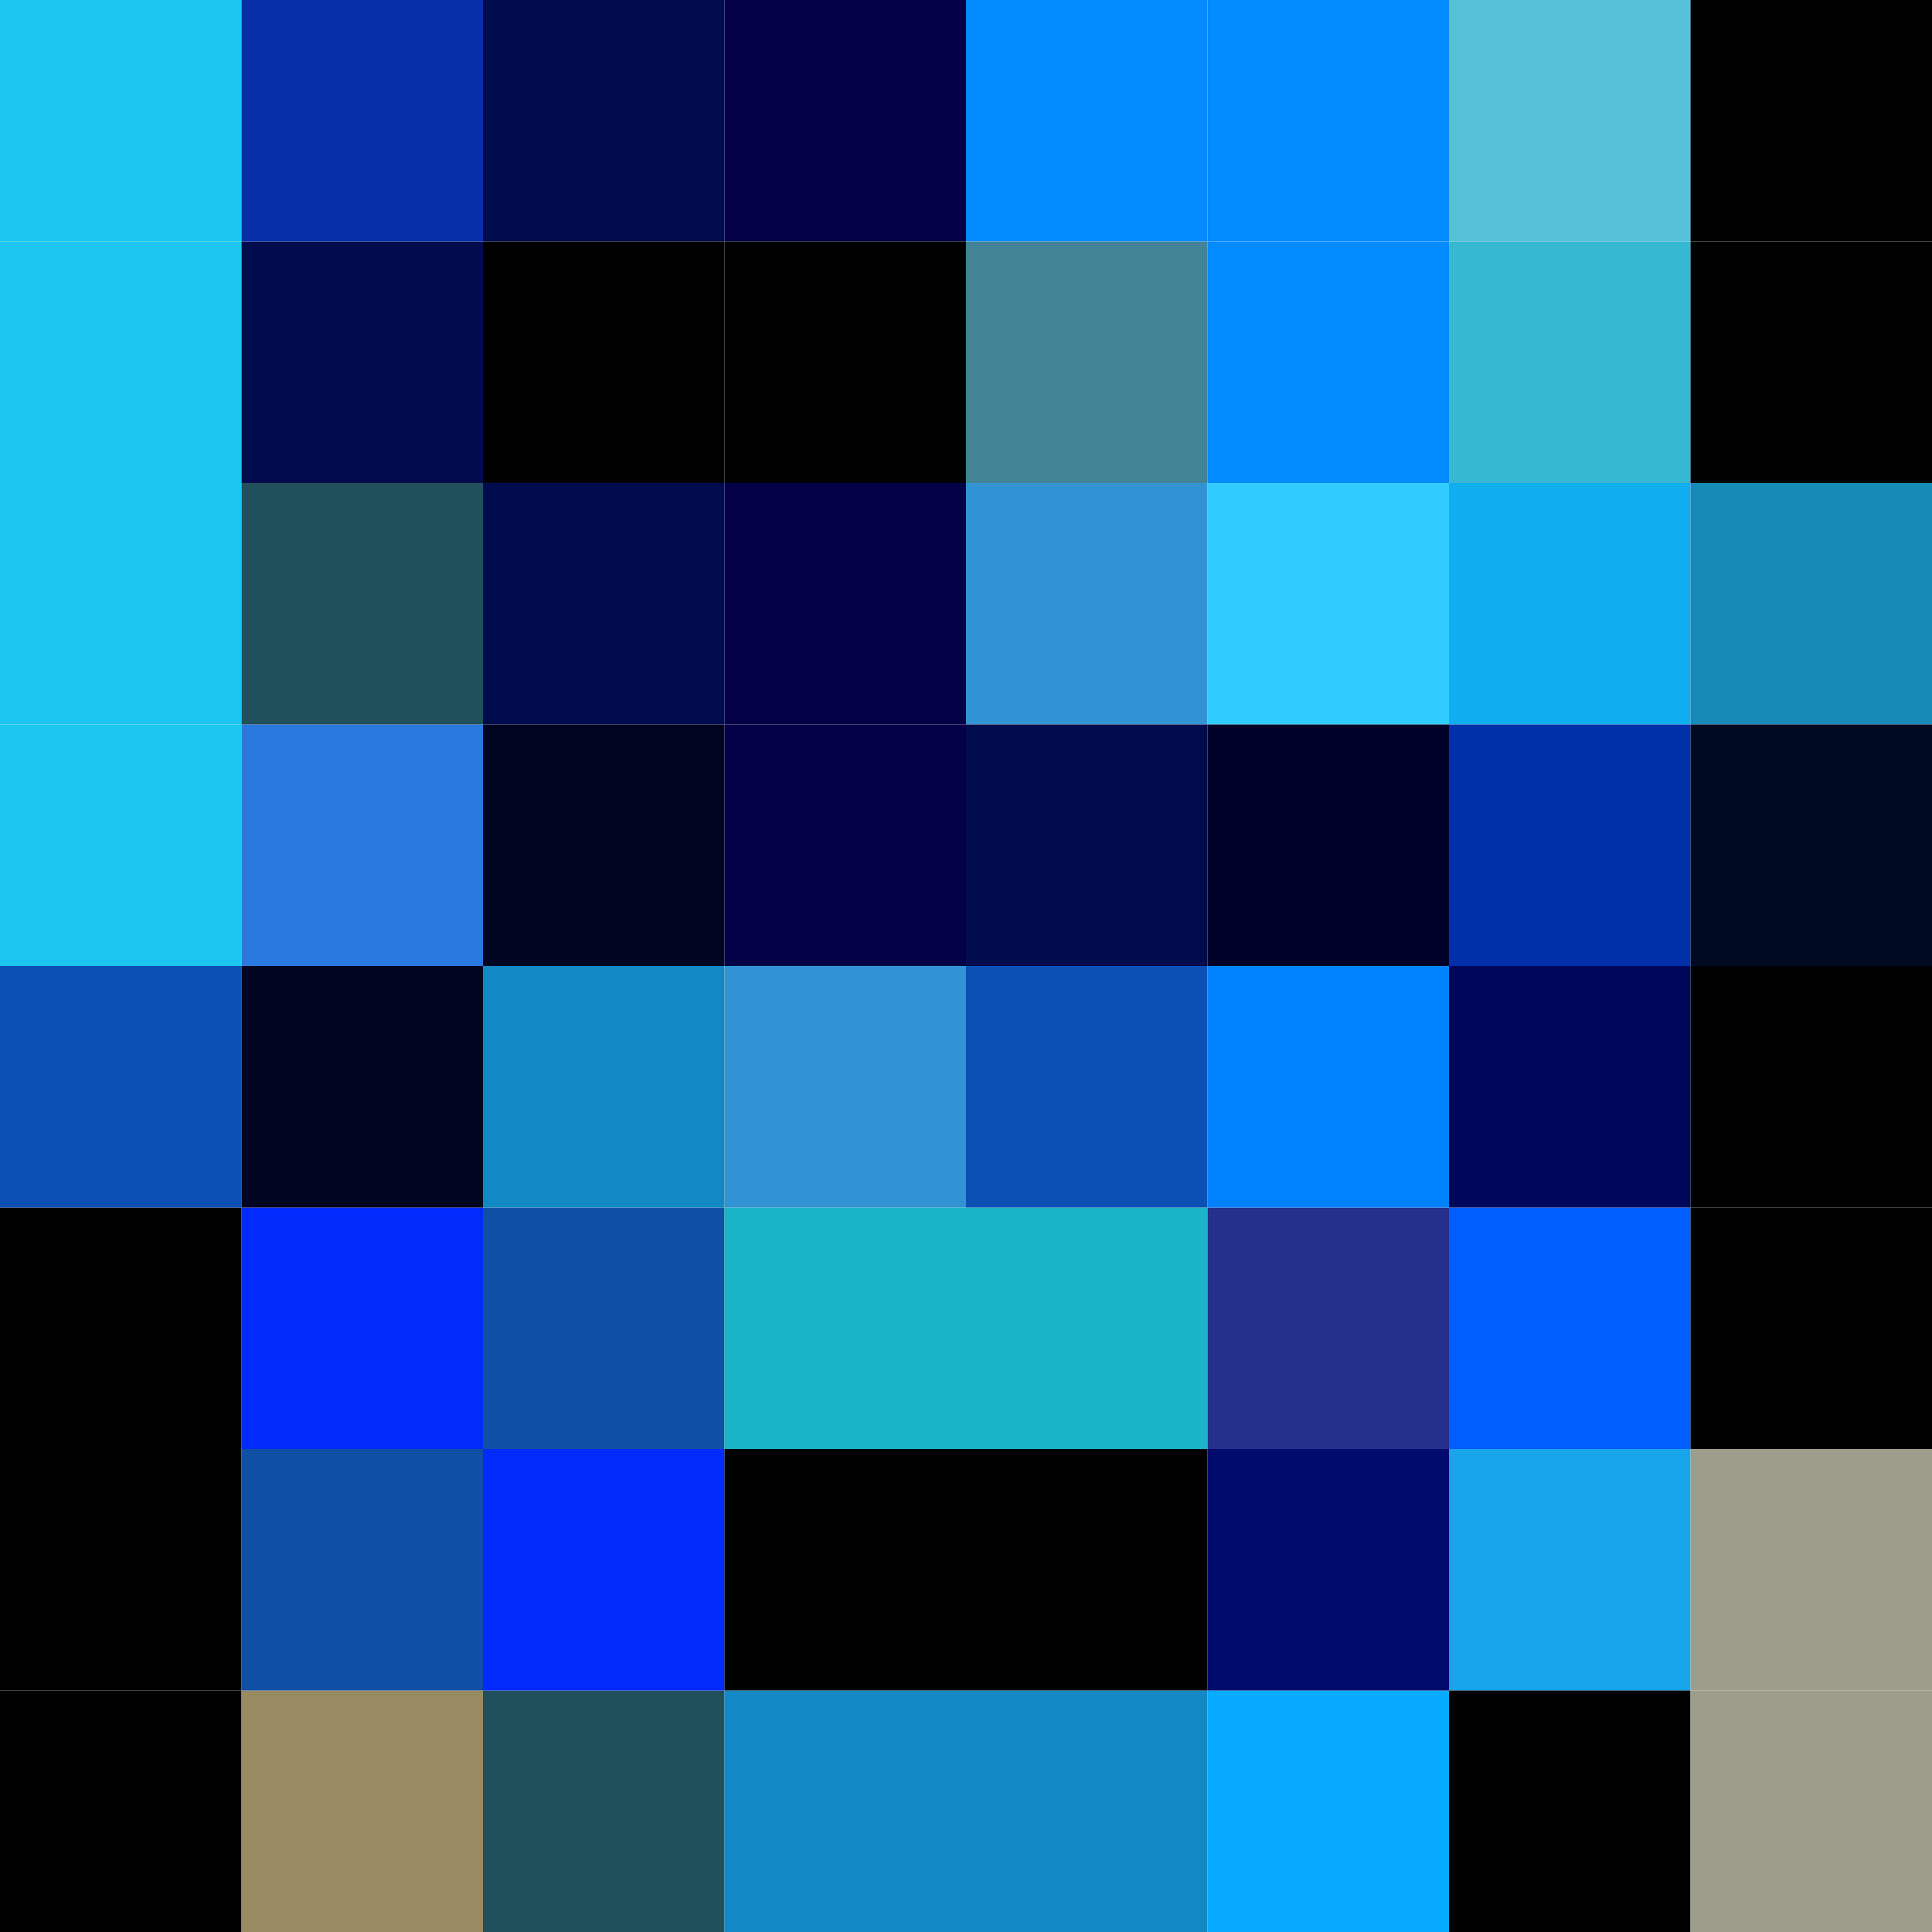
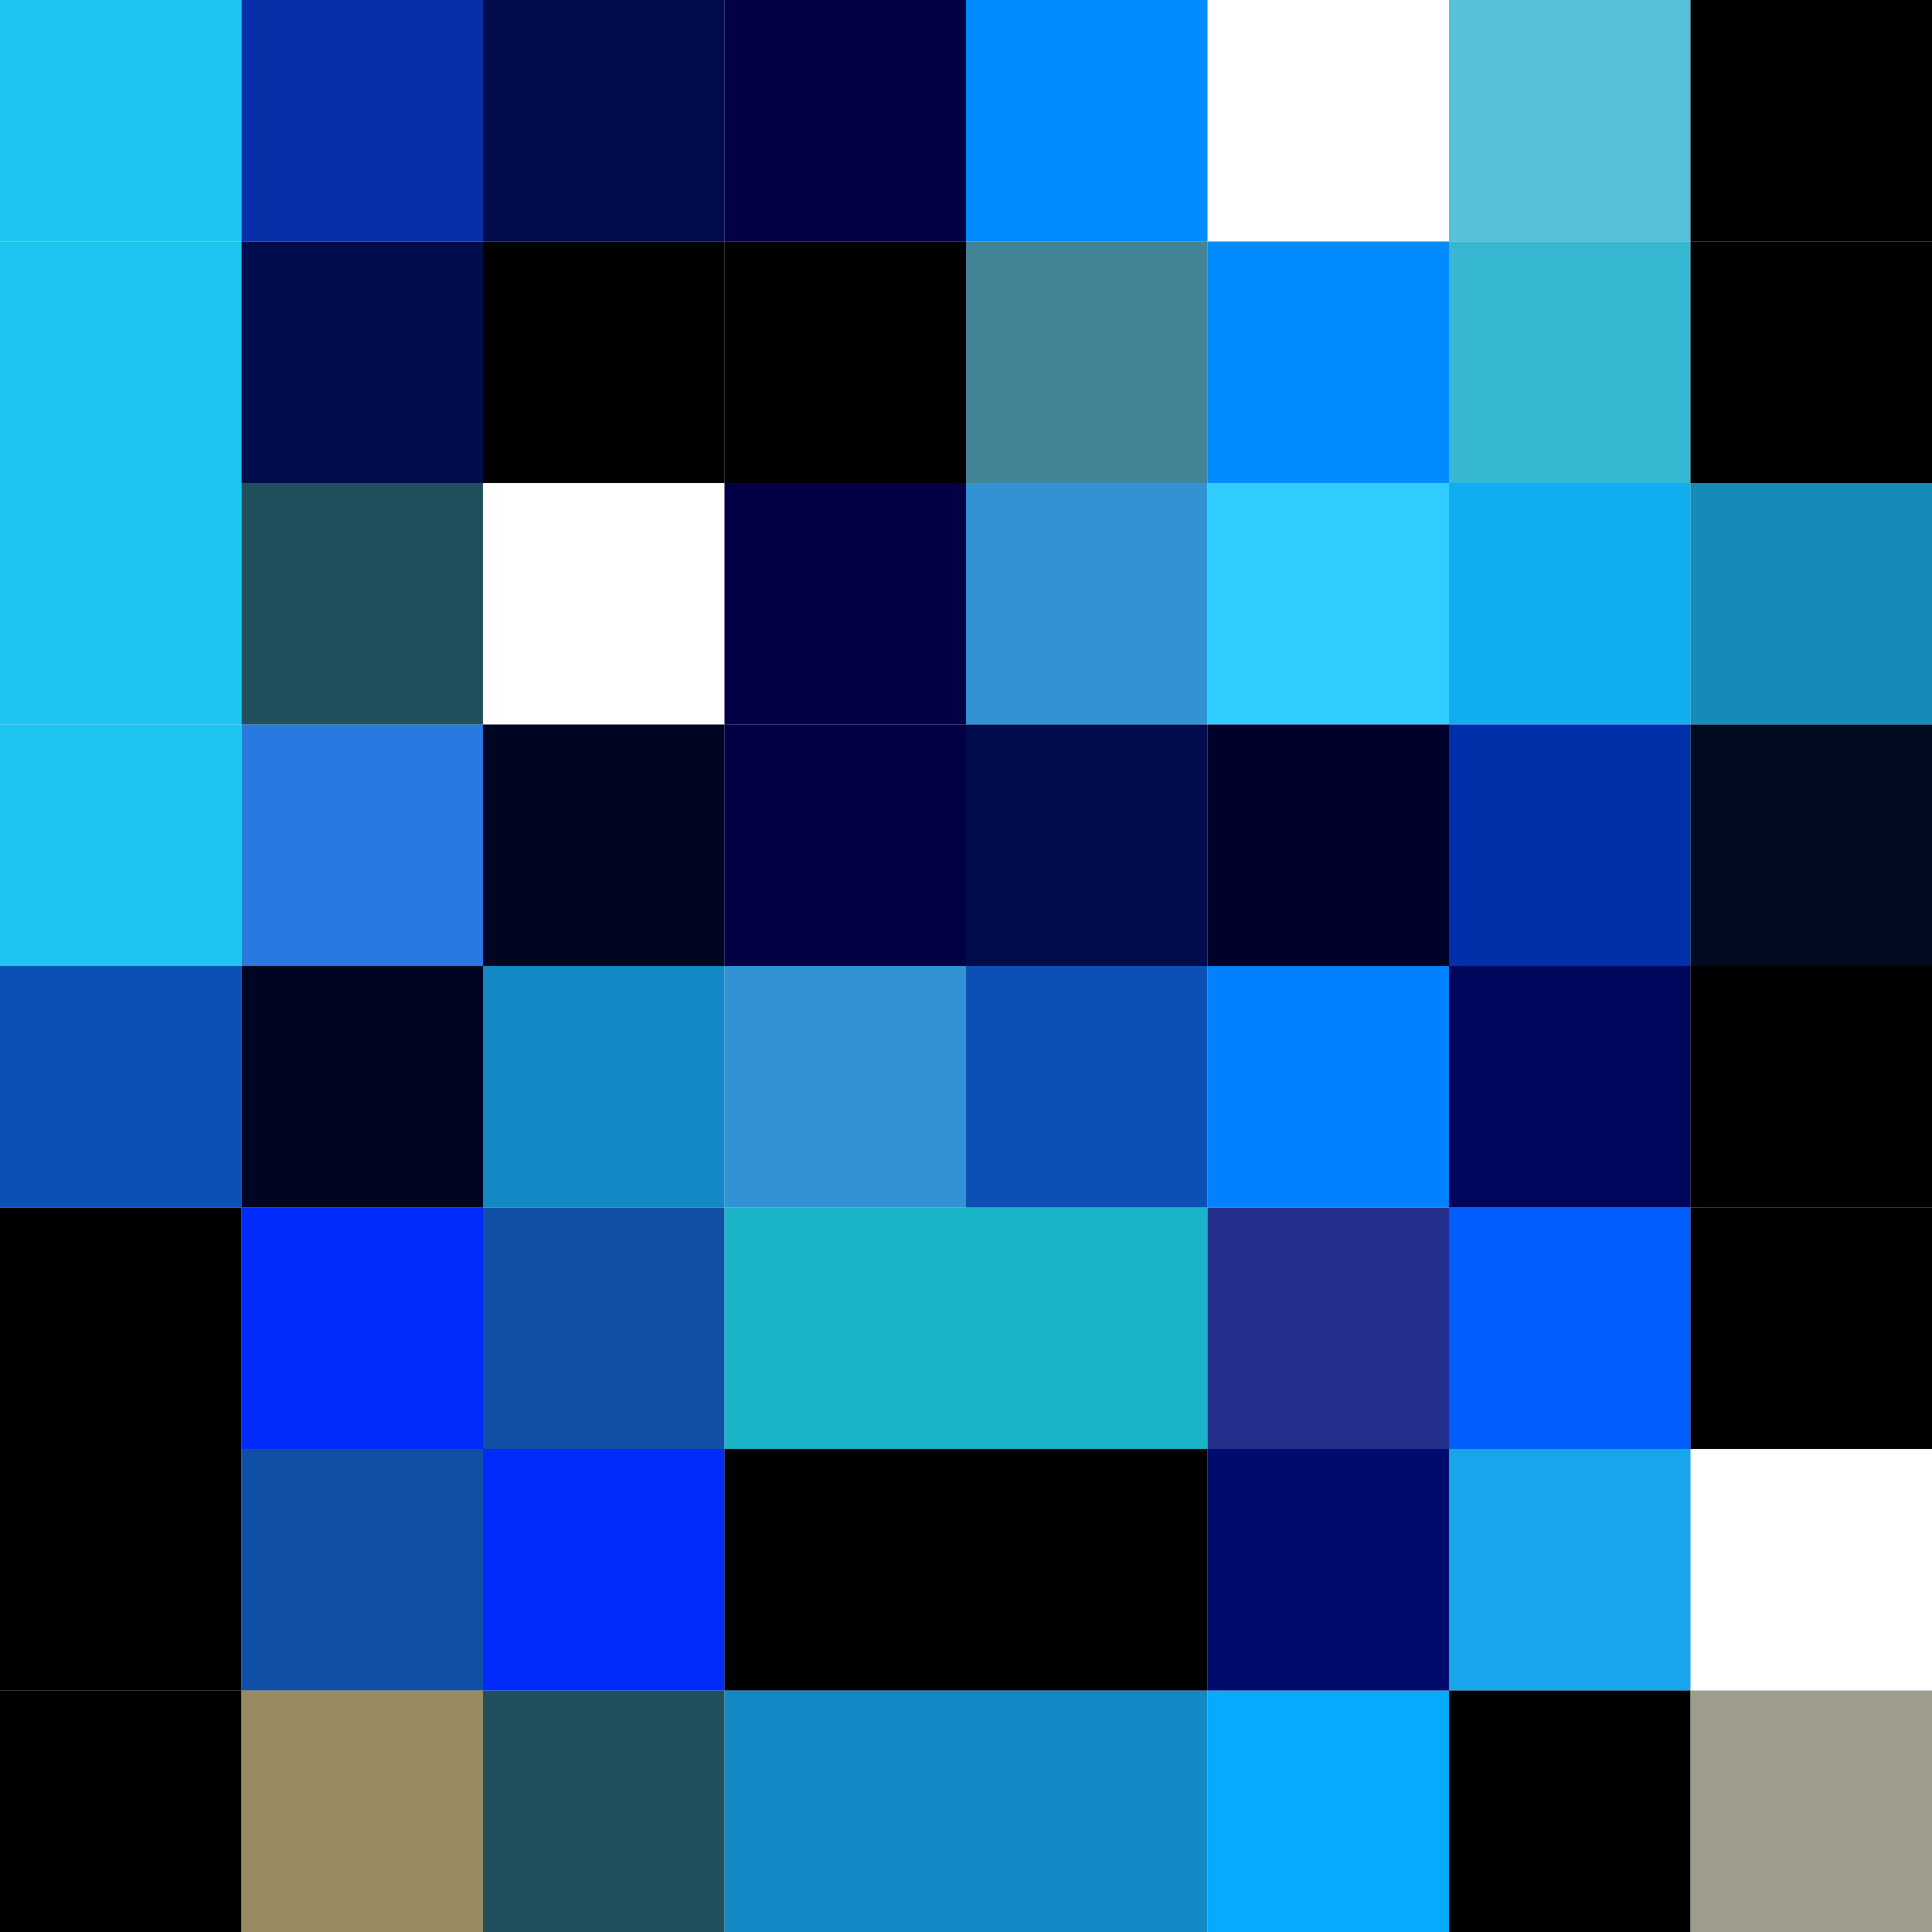
<svg xmlns="http://www.w3.org/2000/svg" width="48" height="48" viewBox="0 0 48 48" fill="none">
  <rect x="0" y="0" width="48" height="48" fill="#333333" stroke="none" />
  <g clip-path="url(#clip0_50_132)">
    <rect width="48" height="48" fill="white" />
    <rect y="42" width="6" height="6" fill="black" />
    <rect x="6" y="42" width="6" height="6" fill="#988B62" />
    <rect y="36" width="6" height="6" fill="black" />
    <rect x="6" y="36" width="6" height="6" fill="#0F50A6" />
    <rect y="30" width="6" height="6" fill="black" />
    <rect x="6" y="30" width="6" height="6" fill="#002BFA" />
    <rect y="24" width="6" height="6" fill="#0C50B6" />
    <rect x="6" y="24" width="6" height="6" fill="#000521" />
    <rect y="18" width="6" height="6" fill="#1CC6F0" />
    <rect x="6" y="18" width="6" height="6" fill="#2979E1" />
    <rect y="12" width="6" height="6" fill="#1CC6F0" />
    <rect x="6" y="12" width="6" height="6" fill="#21505D" />
    <rect y="6" width="6" height="6" fill="#1CC6F0" />
    <rect x="6" y="6" width="6" height="6" fill="#000C4D" />
    <rect width="6" height="6" fill="#1CC6F0" />
    <rect x="6" width="6" height="6" fill="#062FA8" />
    <rect x="12" y="42" width="6" height="6" fill="#21505D" />
    <rect x="12" y="30" width="6" height="6" fill="#0F50A6" />
    <rect x="18" y="30" width="6" height="6" fill="#19B4C7" />
    <rect x="24" y="30" width="6" height="6" fill="#19B4C7" />
    <rect x="30" y="30" width="6" height="6" fill="#25308D" />
    <rect x="36" y="30" width="6" height="6" fill="#005DFE" />
    <rect x="12" y="36" width="6" height="6" fill="#002BFA" />
    <rect x="12" y="18" width="6" height="6" fill="#000521" />
    <rect x="12" y="24" width="6" height="6" fill="#1289C4" />
    <rect x="18" y="24" width="6" height="6" fill="#3193D4" />
    <rect x="12" width="6" height="6" fill="#000C4D" />
    <rect x="18" width="6" height="6" fill="#030047" />
    <rect x="24" width="6" height="6" fill="#028BFF" />
-     <rect x="30" width="6" height="6" fill="#028BFF" />
    <rect x="36" width="6" height="6" fill="#55C2D9" />
    <rect x="42" width="6" height="6" fill="black" />
-     <rect x="12" y="12" width="6" height="6" fill="#000C4D" />
    <rect x="18" y="12" width="6" height="6" fill="#030047" />
    <rect x="12" y="6" width="6" height="6" fill="black" />
    <rect x="18" y="6" width="6" height="6" fill="black" />
    <rect x="24" y="6" width="6" height="6" fill="#428496" />
    <rect x="18" y="18" width="6" height="6" fill="#030047" />
    <rect x="18" y="42" width="6" height="6" fill="#1289C4" />
    <rect x="24" y="42" width="6" height="6" fill="#1289C4" />
    <rect x="30" y="42" width="6" height="6" fill="#06AAFE" />
    <rect x="24" y="12" width="6" height="6" fill="#3193D4" />
    <rect x="30" y="12" width="6" height="6" fill="#31CCFF" />
    <rect x="36" y="12" width="6" height="6" fill="#10AEF0" />
    <rect x="42" y="12" width="6" height="6" fill="#178AB7" />
    <rect x="24" y="18" width="6" height="6" fill="#000C4D" />
    <rect x="30" y="18" width="6" height="6" fill="#00012B" />
    <rect x="36" y="18" width="6" height="6" fill="#0030A9" />
    <rect x="42" y="18" width="6" height="6" fill="#000B22" />
    <rect x="24" y="24" width="6" height="6" fill="#0C50B6" />
    <rect x="30" y="24" width="6" height="6" fill="#0082FF" />
    <rect x="36" y="24" width="6" height="6" fill="#00065C" />
    <rect x="18" y="36" width="6" height="6" fill="black" />
    <rect x="24" y="36" width="6" height="6" fill="black" />
    <rect x="30" y="36" width="6" height="6" fill="#000C6D" />
    <rect x="36" y="36" width="6" height="6" fill="#19A5EB" />
    <rect x="30" y="6" width="6" height="6" fill="#028BFF" />
    <rect x="36" y="6" width="6" height="6" fill="#36B8D2" />
    <rect x="42" y="6" width="6" height="6" fill="black" />
    <rect x="36" y="42" width="6" height="6" fill="black" />
    <rect x="42" y="42" width="6" height="6" fill="#9E9D8C" />
-     <rect x="42" y="36" width="6" height="6" fill="#9E9D8C" />
    <rect x="42" y="24" width="6" height="6" fill="black" />
    <rect x="42" y="30" width="6" height="6" fill="black" />
  </g>
  <defs>
    <clipPath id="clip0_50_132">
      <rect width="48" height="48" fill="white" />
    </clipPath>
  </defs>
</svg>